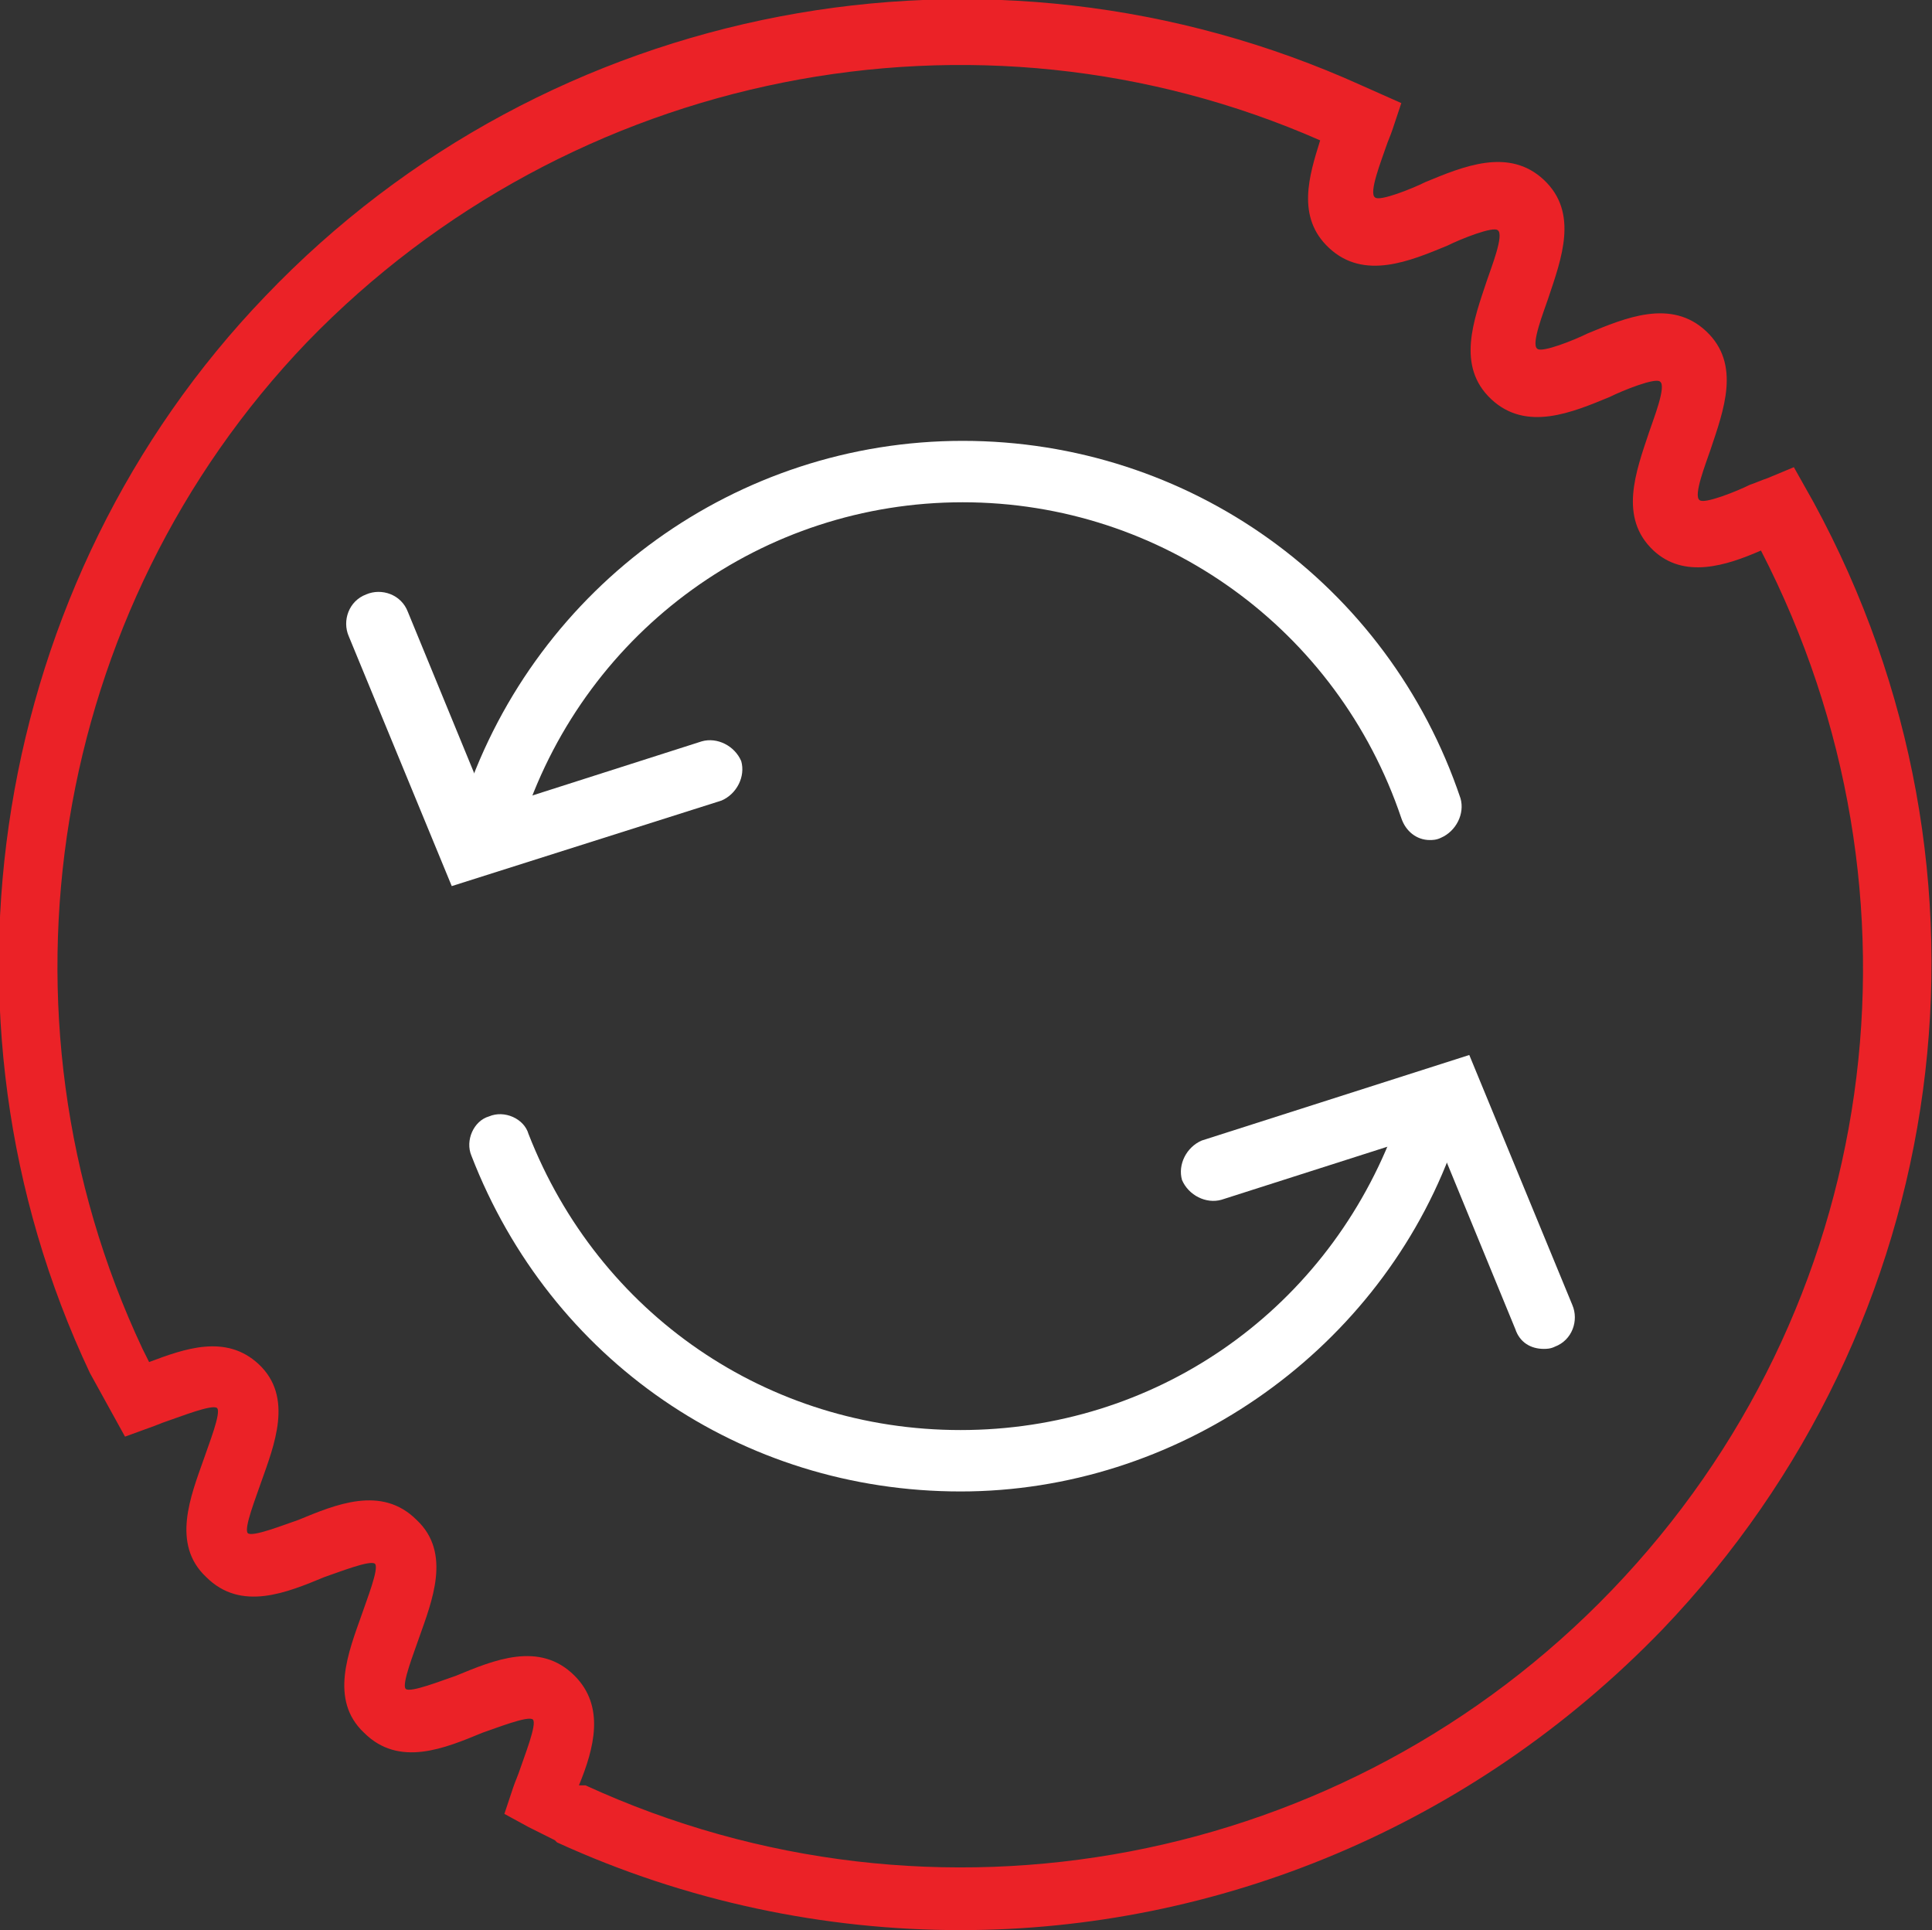
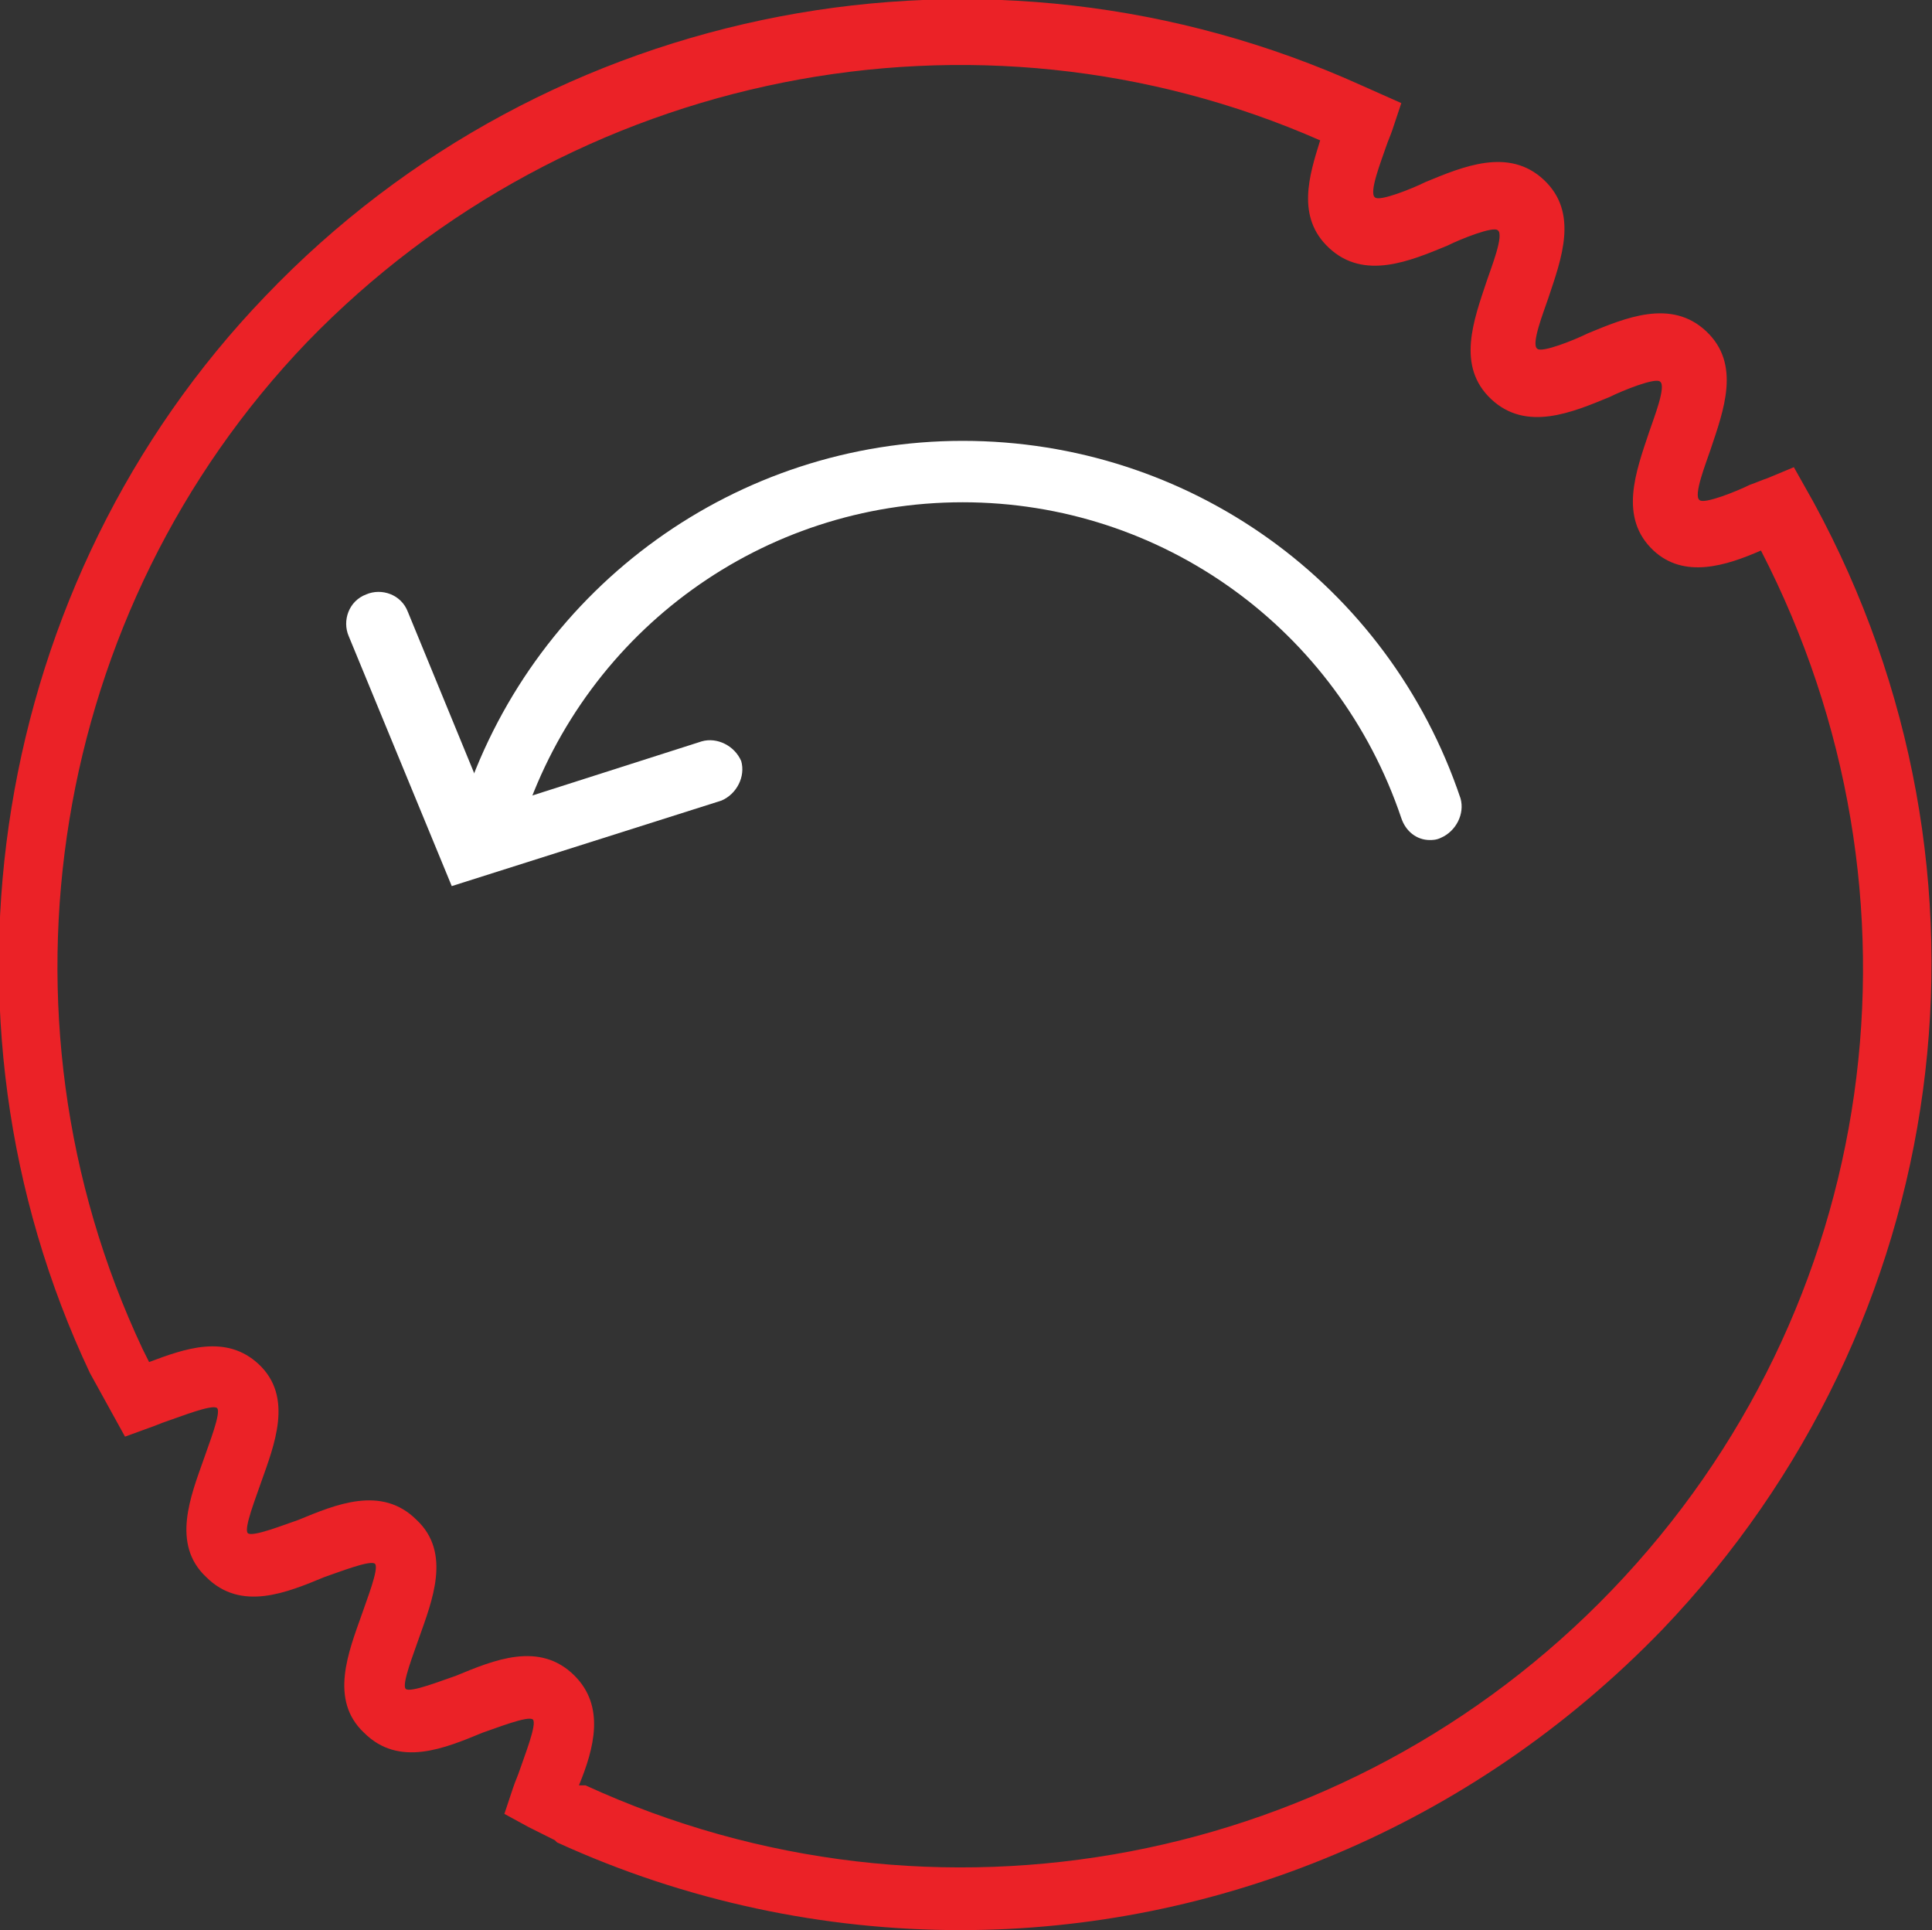
<svg xmlns="http://www.w3.org/2000/svg" version="1.1" id="Layer_1" x="0px" y="0px" viewBox="-77 33.1 88.1 88" style="enable-background:new -77 33.1 88.1 88;" xml:space="preserve">
  <rect x="-77" y="33.1" width="88.1" height="88" fill="#333333" stroke="none" />
  <style type="text/css">
	.st0{fill:#EB2227;}
	.st1{fill:#FFFFFF;}
</style>
  <g>
    <path class="st0" d="M-33.2,121.1c-6.2,0-12.5-1.3-18.4-4l-0.1-0.1l-1.2-0.6l-1.1-0.6l0.4-1.2c0.1-0.3,0.2-0.5,0.3-0.8   c0.2-0.6,0.8-2.1,0.6-2.3c-0.2-0.2-1.7,0.4-2.3,0.6c-1.7,0.7-3.8,1.6-5.4,0c-1.6-1.5-0.7-3.7-0.1-5.4c0.2-0.6,0.8-2.1,0.6-2.3   c-0.2-0.2-1.7,0.4-2.3,0.6c-1.7,0.7-3.8,1.6-5.4,0c-1.6-1.5-0.7-3.7-0.1-5.4c0.2-0.6,0.8-2.1,0.6-2.3c-0.2-0.2-1.7,0.4-2.3,0.6   c-0.3,0.1-0.5,0.2-0.8,0.3l-1.1,0.4l-1.6-2.9c-7.7-16.3-4.5-36.1,8-49.1c12.9-13.5,33-17.3,50-9.6l1.8,0.8l-0.4,1.2   c-0.1,0.3-0.2,0.5-0.3,0.8c-0.2,0.6-0.8,2.1-0.5,2.3c0.2,0.2,1.7-0.4,2.3-0.7c1.7-0.7,3.8-1.6,5.4-0.1s0.8,3.6,0.2,5.4   c-0.2,0.6-0.8,2.1-0.5,2.3c0.2,0.2,1.7-0.4,2.3-0.7c1.7-0.7,3.8-1.6,5.4-0.1s0.8,3.6,0.2,5.4c-0.2,0.6-0.8,2.1-0.5,2.3   c0.2,0.2,1.7-0.4,2.3-0.7c0.3-0.1,0.5-0.2,0.8-0.3l1.2-0.5L5.7,56c9.2,16.9,6.4,37.5-6.9,51.4C-9.9,116.4-21.5,121.1-33.2,121.1z    M-50.3,114.5c15.9,7.3,34.7,3.7,46.8-8.9C8.8,92.8,11.4,73.9,3.3,58.2c-1.6,0.7-3.5,1.3-4.9,0c-1.6-1.5-0.8-3.6-0.2-5.4   c0.2-0.6,0.8-2.1,0.5-2.3c-0.2-0.2-1.7,0.4-2.3,0.7c-1.7,0.7-3.8,1.6-5.4,0.1s-0.8-3.6-0.2-5.4c0.2-0.6,0.8-2.1,0.5-2.3   c-0.2-0.2-1.7,0.4-2.3,0.7c-1.7,0.7-3.8,1.6-5.4,0.1c-1.5-1.4-0.9-3.3-0.4-4.9C-32.5,32.6-51,36.3-63,48.7   c-11.7,12.2-14.7,30.6-7.5,45.9l0.3,0.6c1.6-0.6,3.5-1.3,5,0.1c1.6,1.5,0.7,3.7,0.1,5.4c-0.2,0.6-0.8,2.1-0.6,2.3   c0.2,0.2,1.7-0.4,2.3-0.6c1.7-0.7,3.8-1.6,5.4,0c1.6,1.5,0.7,3.7,0.1,5.4c-0.2,0.6-0.8,2.1-0.6,2.3c0.2,0.2,1.7-0.4,2.3-0.6   c1.7-0.7,3.8-1.6,5.4,0c1.4,1.4,0.9,3.3,0.2,5L-50.3,114.5z" />
  </g>
  <g>
    <g>
-       <path class="st1" d="M-33.2,101.1c-10,0-18.7-6-22.3-15.3c-0.3-0.7,0.1-1.6,0.8-1.8c0.7-0.3,1.6,0.1,1.8,0.8    C-49.7,93-42,98.3-33.2,98.3s16.5-5.3,19.7-13.5c0.3-0.7,1.1-1.1,1.8-0.8c0.7,0.3,1.1,1.1,0.8,1.8    C-14.4,94.9-23.4,101.1-33.2,101.1z" />
-     </g>
+       </g>
    <g>
      <path class="st1" d="M-11.8,71.4c-0.6,0-1.1-0.4-1.3-1C-16,61.8-24,56-33.1,56s-17.1,5.8-20,14.4c-0.2,0.7-1.1,1.1-1.8,0.9    s-1.1-1.1-0.9-1.8c3.3-9.7,12.4-16.3,22.7-16.3s19.4,6.5,22.7,16.3c0.2,0.7-0.2,1.5-0.9,1.8C-11.5,71.4-11.7,71.4-11.8,71.4z" />
    </g>
    <g>
-       <path class="st1" d="M-6.6,94.6c-0.6,0-1.1-0.3-1.3-0.9l-3.7-9l-9.7,3.1c-0.7,0.2-1.5-0.2-1.8-0.9c-0.2-0.7,0.2-1.5,0.9-1.8    l12.2-3.9l4.7,11.4c0.3,0.7,0,1.6-0.8,1.9C-6.3,94.6-6.5,94.6-6.6,94.6z" />
-     </g>
+       </g>
    <g>
      <path class="st1" d="M-56.4,73.5l-4.7-11.4c-0.3-0.7,0-1.6,0.8-1.9c0.7-0.3,1.6,0,1.9,0.8l3.7,9l9.7-3.1c0.7-0.2,1.5,0.2,1.8,0.9    c0.2,0.7-0.2,1.5-0.9,1.8L-56.4,73.5z" />
    </g>
  </g>
</svg>